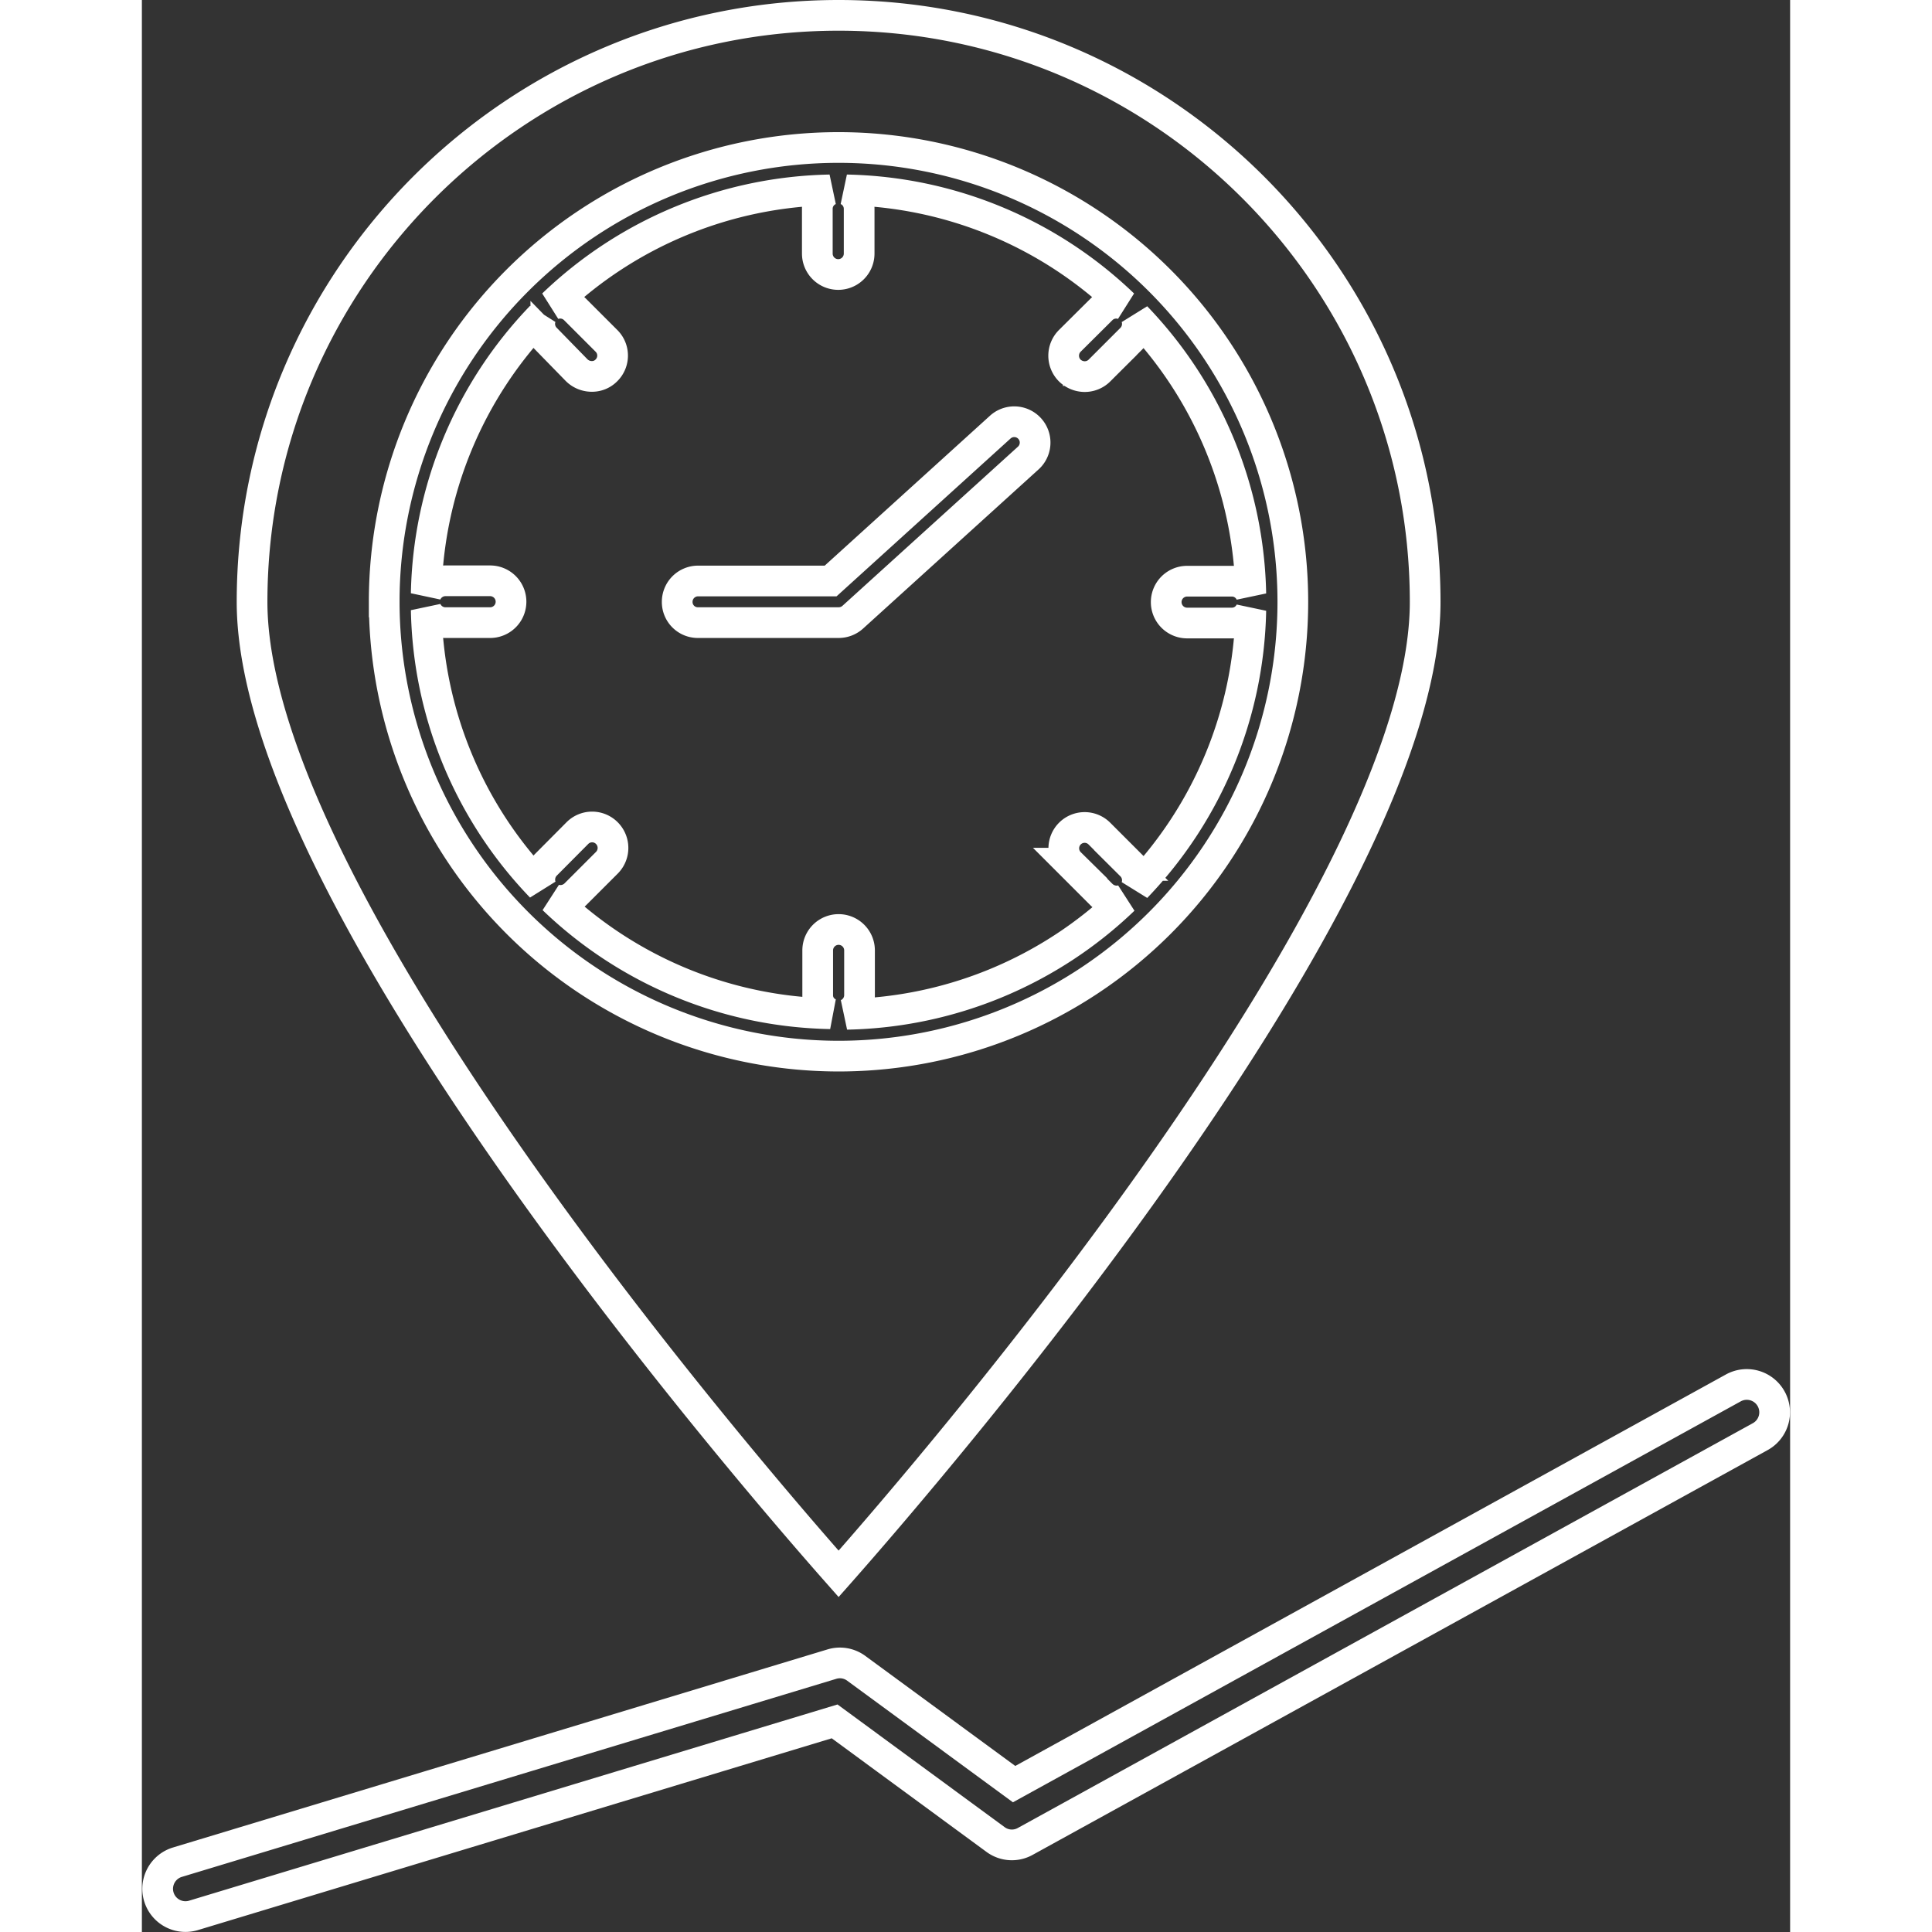
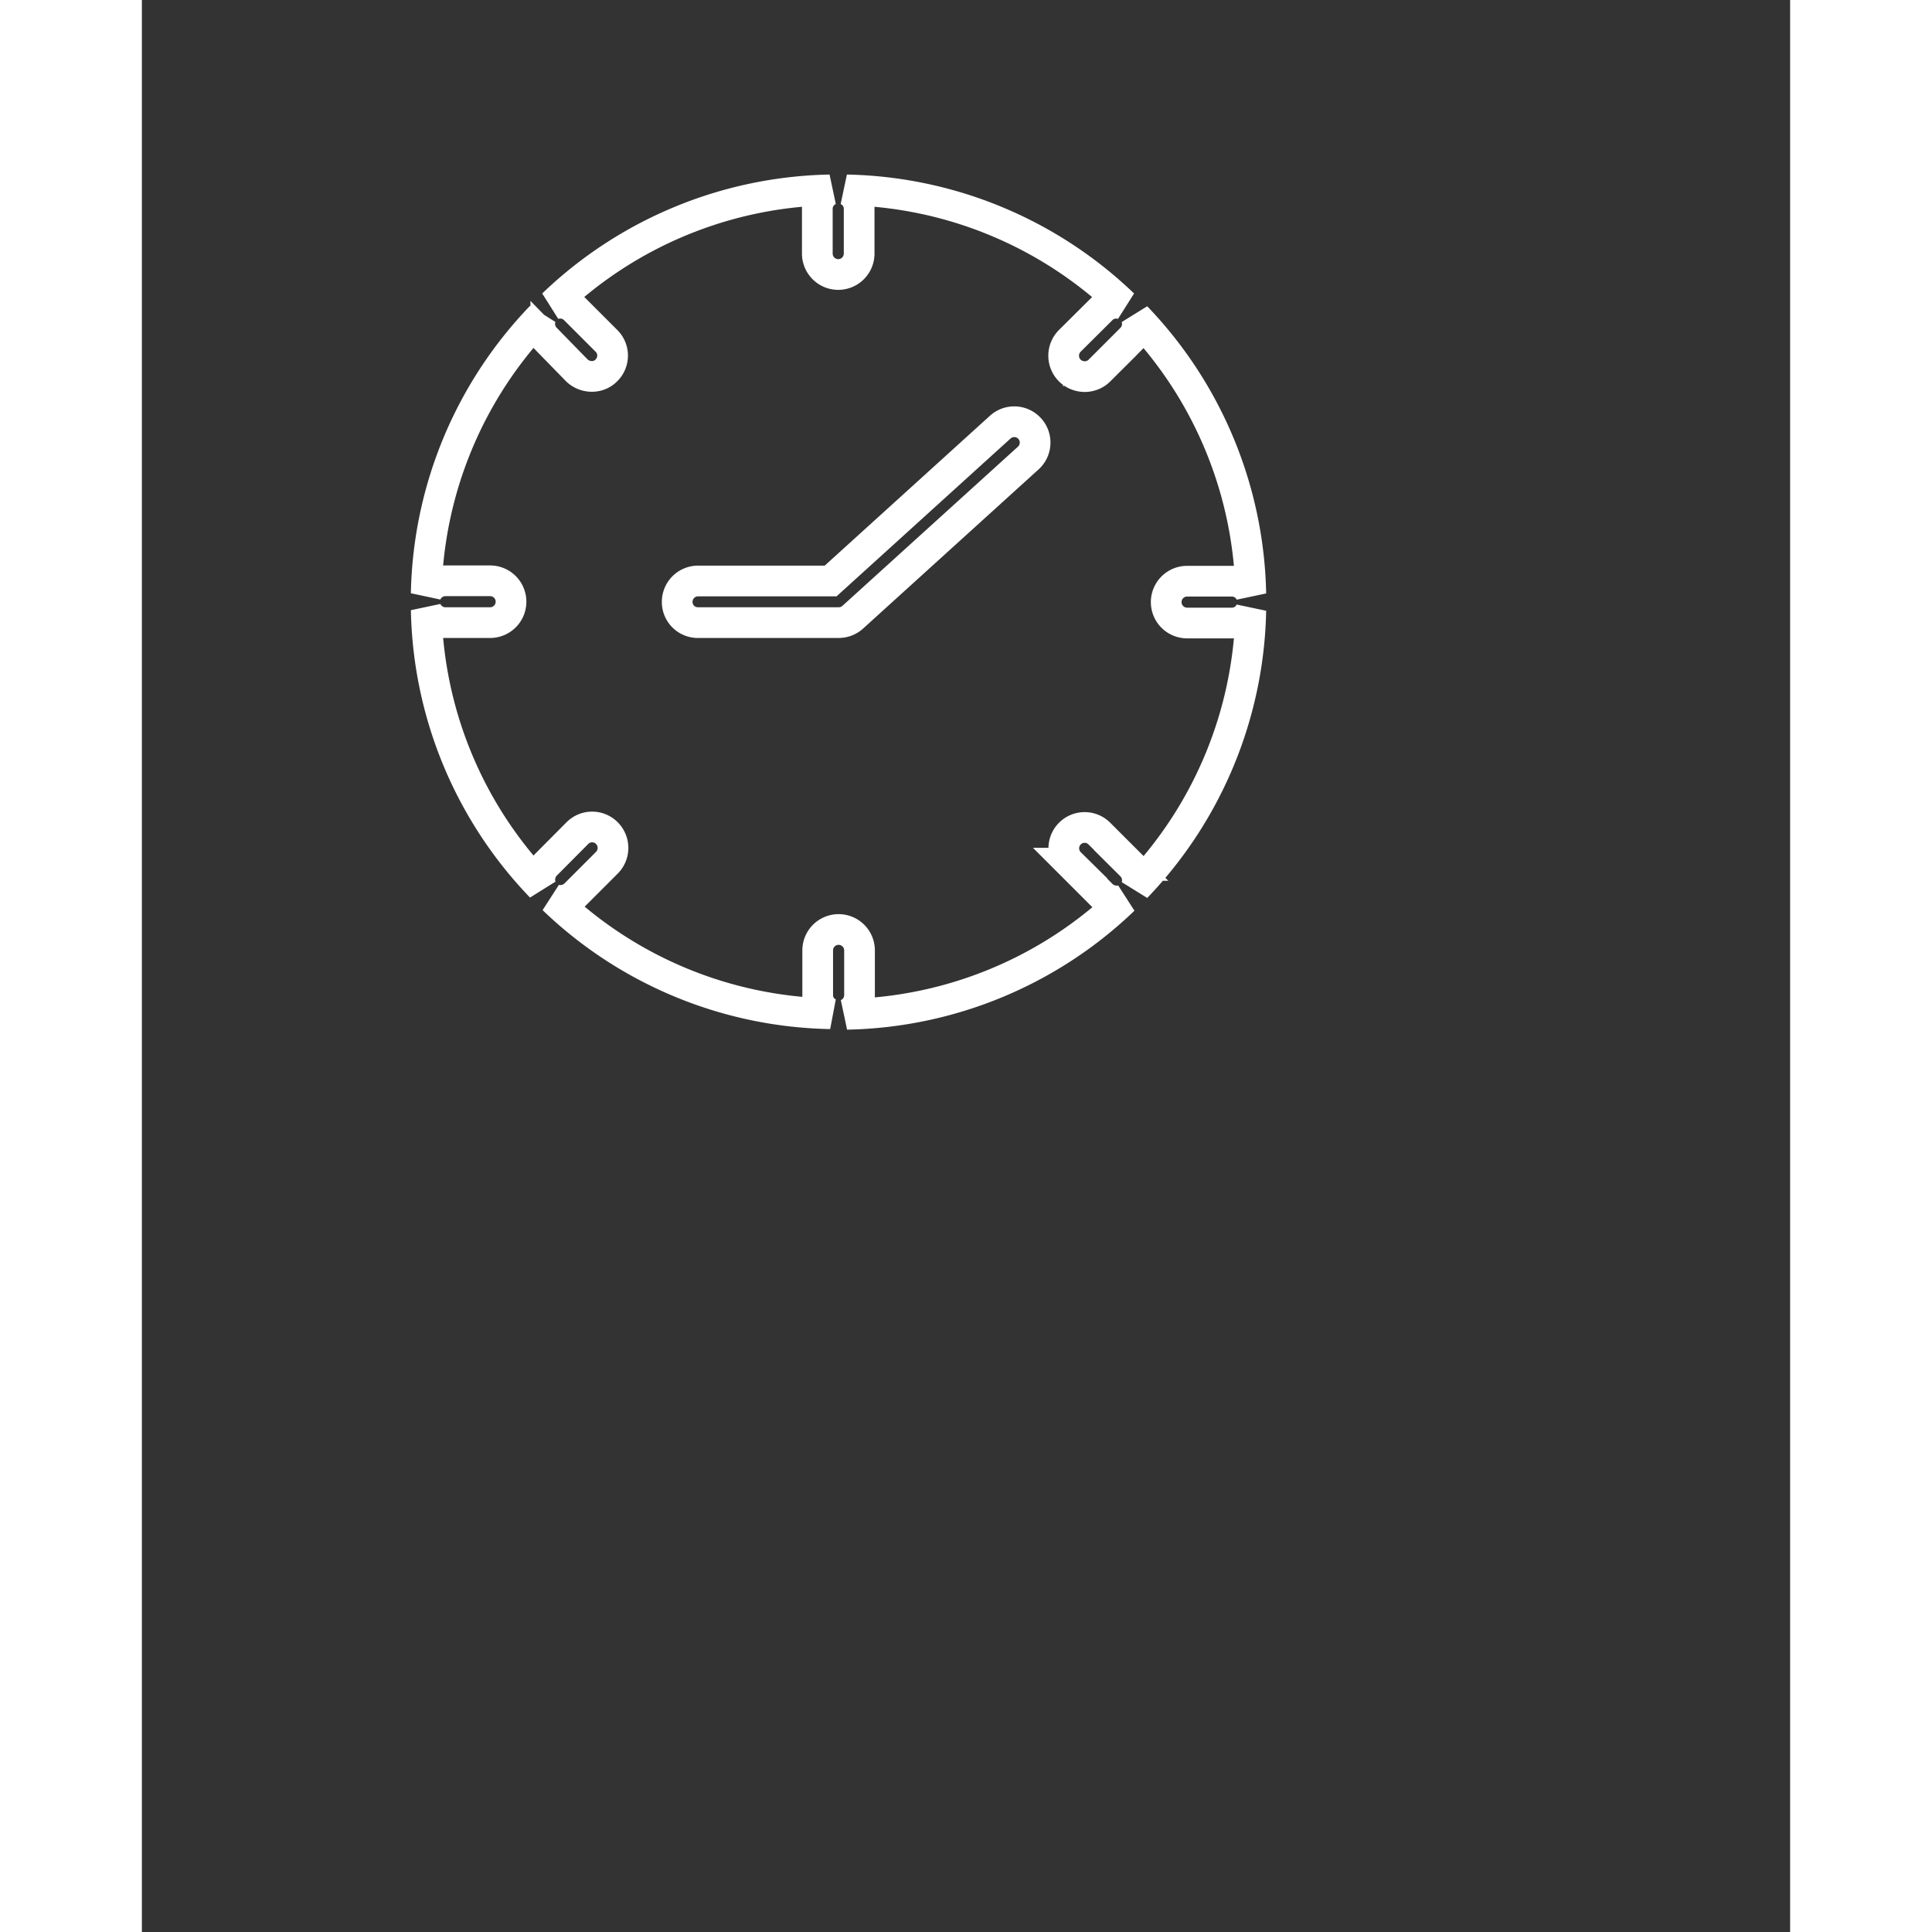
<svg xmlns="http://www.w3.org/2000/svg" width="70px" height="70px" viewBox="0 0 429.49 503.432">
  <rect x="0" y="0" width="429.49" height="503.432" fill="#333333" stroke="none" />
  <g id="noun-time-location-4869674" transform="translate(7.463 37.816)">
    <g id="Group_14" data-name="Group 14" transform="translate(-3.434 -33.816)">
      <g id="Group_13" data-name="Group 13">
-         <path id="Path_122" data-name="Path 122" d="M318.131,152.841C318.131,68.568,249.564,0,165.291,0S12.45,68.568,12.45,152.841c0,76.643,128.267,225.471,152.841,253.265C189.864,378.312,318.131,229.484,318.131,152.841Zm-271.249,0A118.383,118.383,0,1,1,165.291,271.2,118.49,118.49,0,0,1,46.883,152.841Z" transform="translate(12.232)" fill="none" stroke="#fff" stroke-width="8" />
        <path id="Path_123" data-name="Path 123" d="M123.619,219V207.353a5.45,5.45,0,1,1,10.9,0V219a5.423,5.423,0,0,1-3.319,5,107.113,107.113,0,0,0,72.184-29.875,4.883,4.883,0,0,1-1.883.347,5.607,5.607,0,0,1-3.864-1.585l-8.274-8.274a5.43,5.43,0,1,1,7.679-7.679l8.274,8.274a5.451,5.451,0,0,1,1.288,5.7,107.087,107.087,0,0,0,29.875-72.135,5.336,5.336,0,0,1-4.954,3.27H219.882a5.45,5.45,0,0,1,0-10.9h11.643a5.336,5.336,0,0,1,4.954,3.27A107.087,107.087,0,0,0,206.6,42.275a5.451,5.451,0,0,1-1.288,5.7l-8.274,8.274a5.434,5.434,0,0,1-3.864,1.585,5.607,5.607,0,0,1-3.864-1.585,5.472,5.472,0,0,1,0-7.729l8.274-8.224a5.355,5.355,0,0,1,5.7-1.239A107.087,107.087,0,0,0,131.15,9.18a5.335,5.335,0,0,1,3.27,4.954V25.777a5.45,5.45,0,1,1-10.9,0V14.134a5.335,5.335,0,0,1,3.27-4.954A107.113,107.113,0,0,0,54.606,39.055a5.417,5.417,0,0,1,5.747,1.239l8.224,8.224a5.412,5.412,0,0,1,0,7.679,5.235,5.235,0,0,1-3.864,1.585A5.607,5.607,0,0,1,60.848,56.2l-8.076-8.274a5.417,5.417,0,0,1-1.239-5.747A107.024,107.024,0,0,0,21.61,114.36a5.449,5.449,0,0,1,5-3.319H38.257a5.45,5.45,0,0,1,0,10.9H26.614a5.423,5.423,0,0,1-5-3.319,106.927,106.927,0,0,0,29.924,72.184,5.515,5.515,0,0,1,1.239-5.747L61,176.785a5.412,5.412,0,0,1,7.679,0,5.472,5.472,0,0,1,0,7.729l-8.224,8.224a5.519,5.519,0,0,1-3.864,1.585,4.883,4.883,0,0,1-1.883-.347,107,107,0,0,0,72.234,29.875A5.1,5.1,0,0,1,123.619,219ZM87.007,116.54a5.434,5.434,0,0,1,5.45-5.45h34.532L171.23,70.96a5.436,5.436,0,0,1,7.332,8.026L132.785,120.5a5.484,5.484,0,0,1-3.666,1.437H92.506A5.373,5.373,0,0,1,87.007,116.54Z" transform="translate(48.453 36.301)" fill="none" stroke="#fff" stroke-width="8" />
-         <path id="Path_124" data-name="Path 124" d="M428,75.78a7.258,7.258,0,0,0-9.859-2.874L230.719,176.155,189.6,145.983a7.186,7.186,0,0,0-6.391-1.09L12.63,196.517a7.242,7.242,0,0,0,4.162,13.872L183.95,159.806l41.914,30.766a7.156,7.156,0,0,0,7.778.5L425.176,85.59A7.239,7.239,0,0,0,428,75.78Z" transform="translate(-7.468 284.745)" fill="none" stroke="#fff" stroke-width="8" />
      </g>
    </g>
  </g>
</svg>